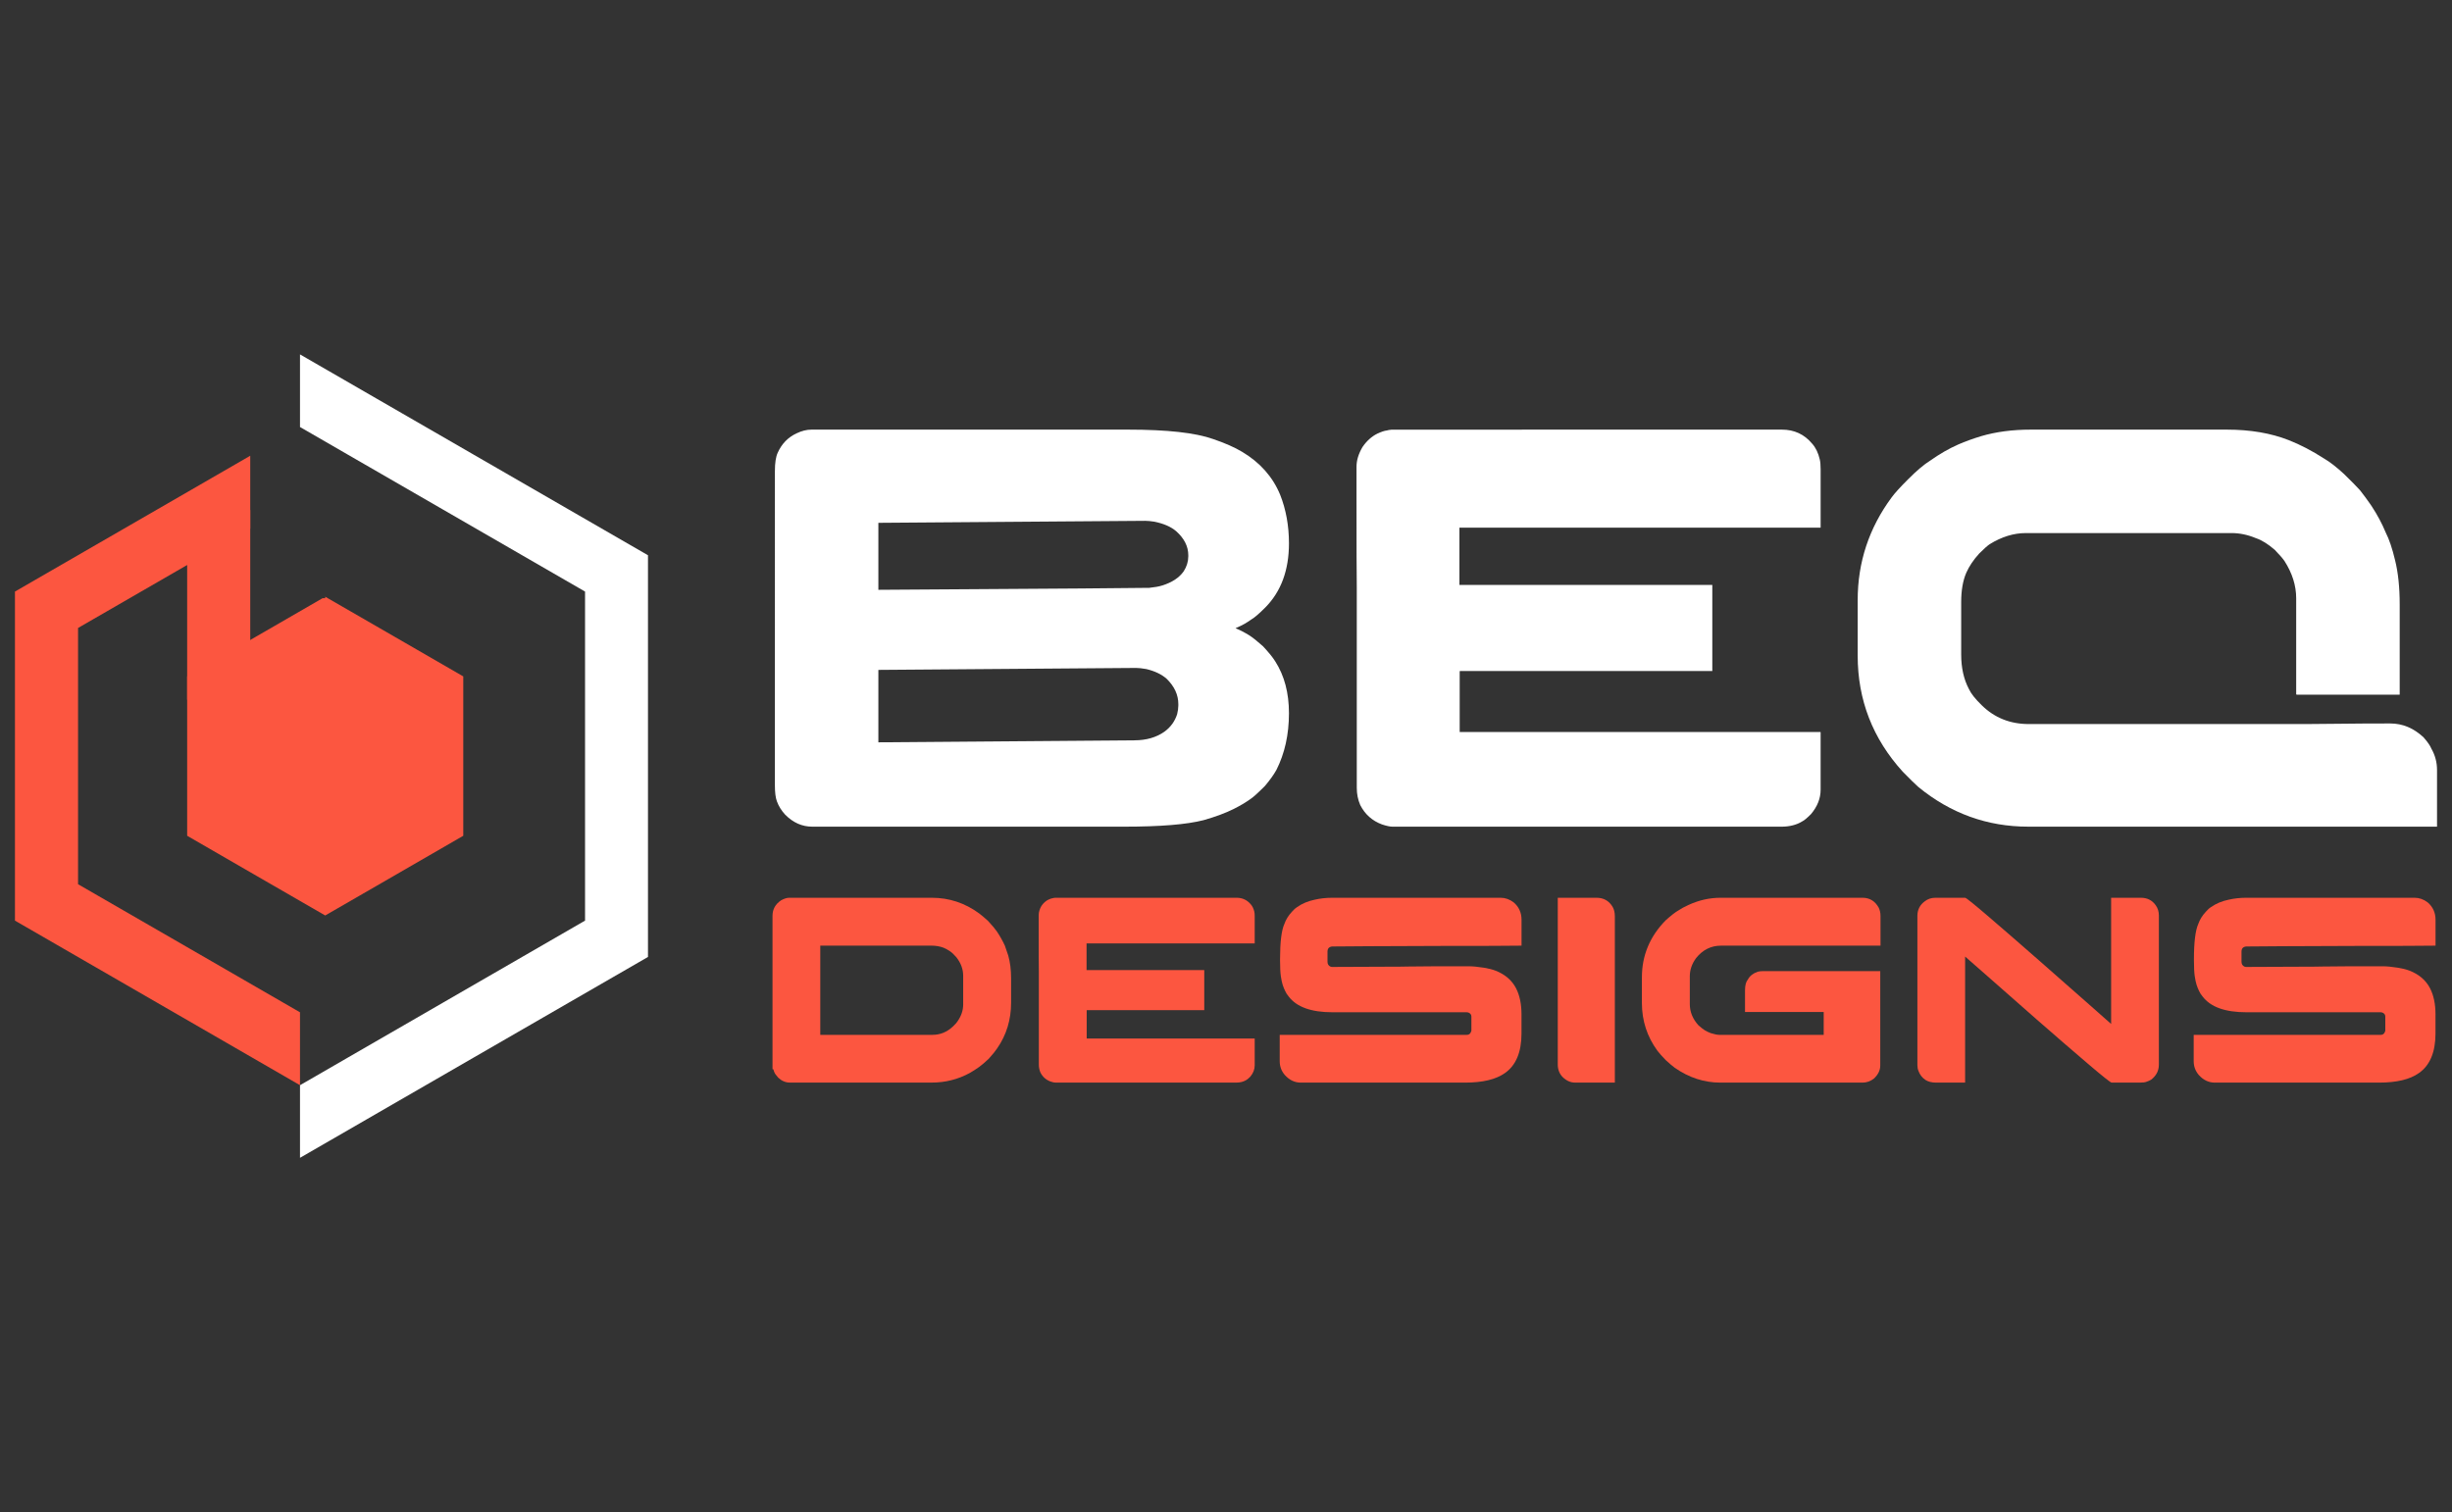
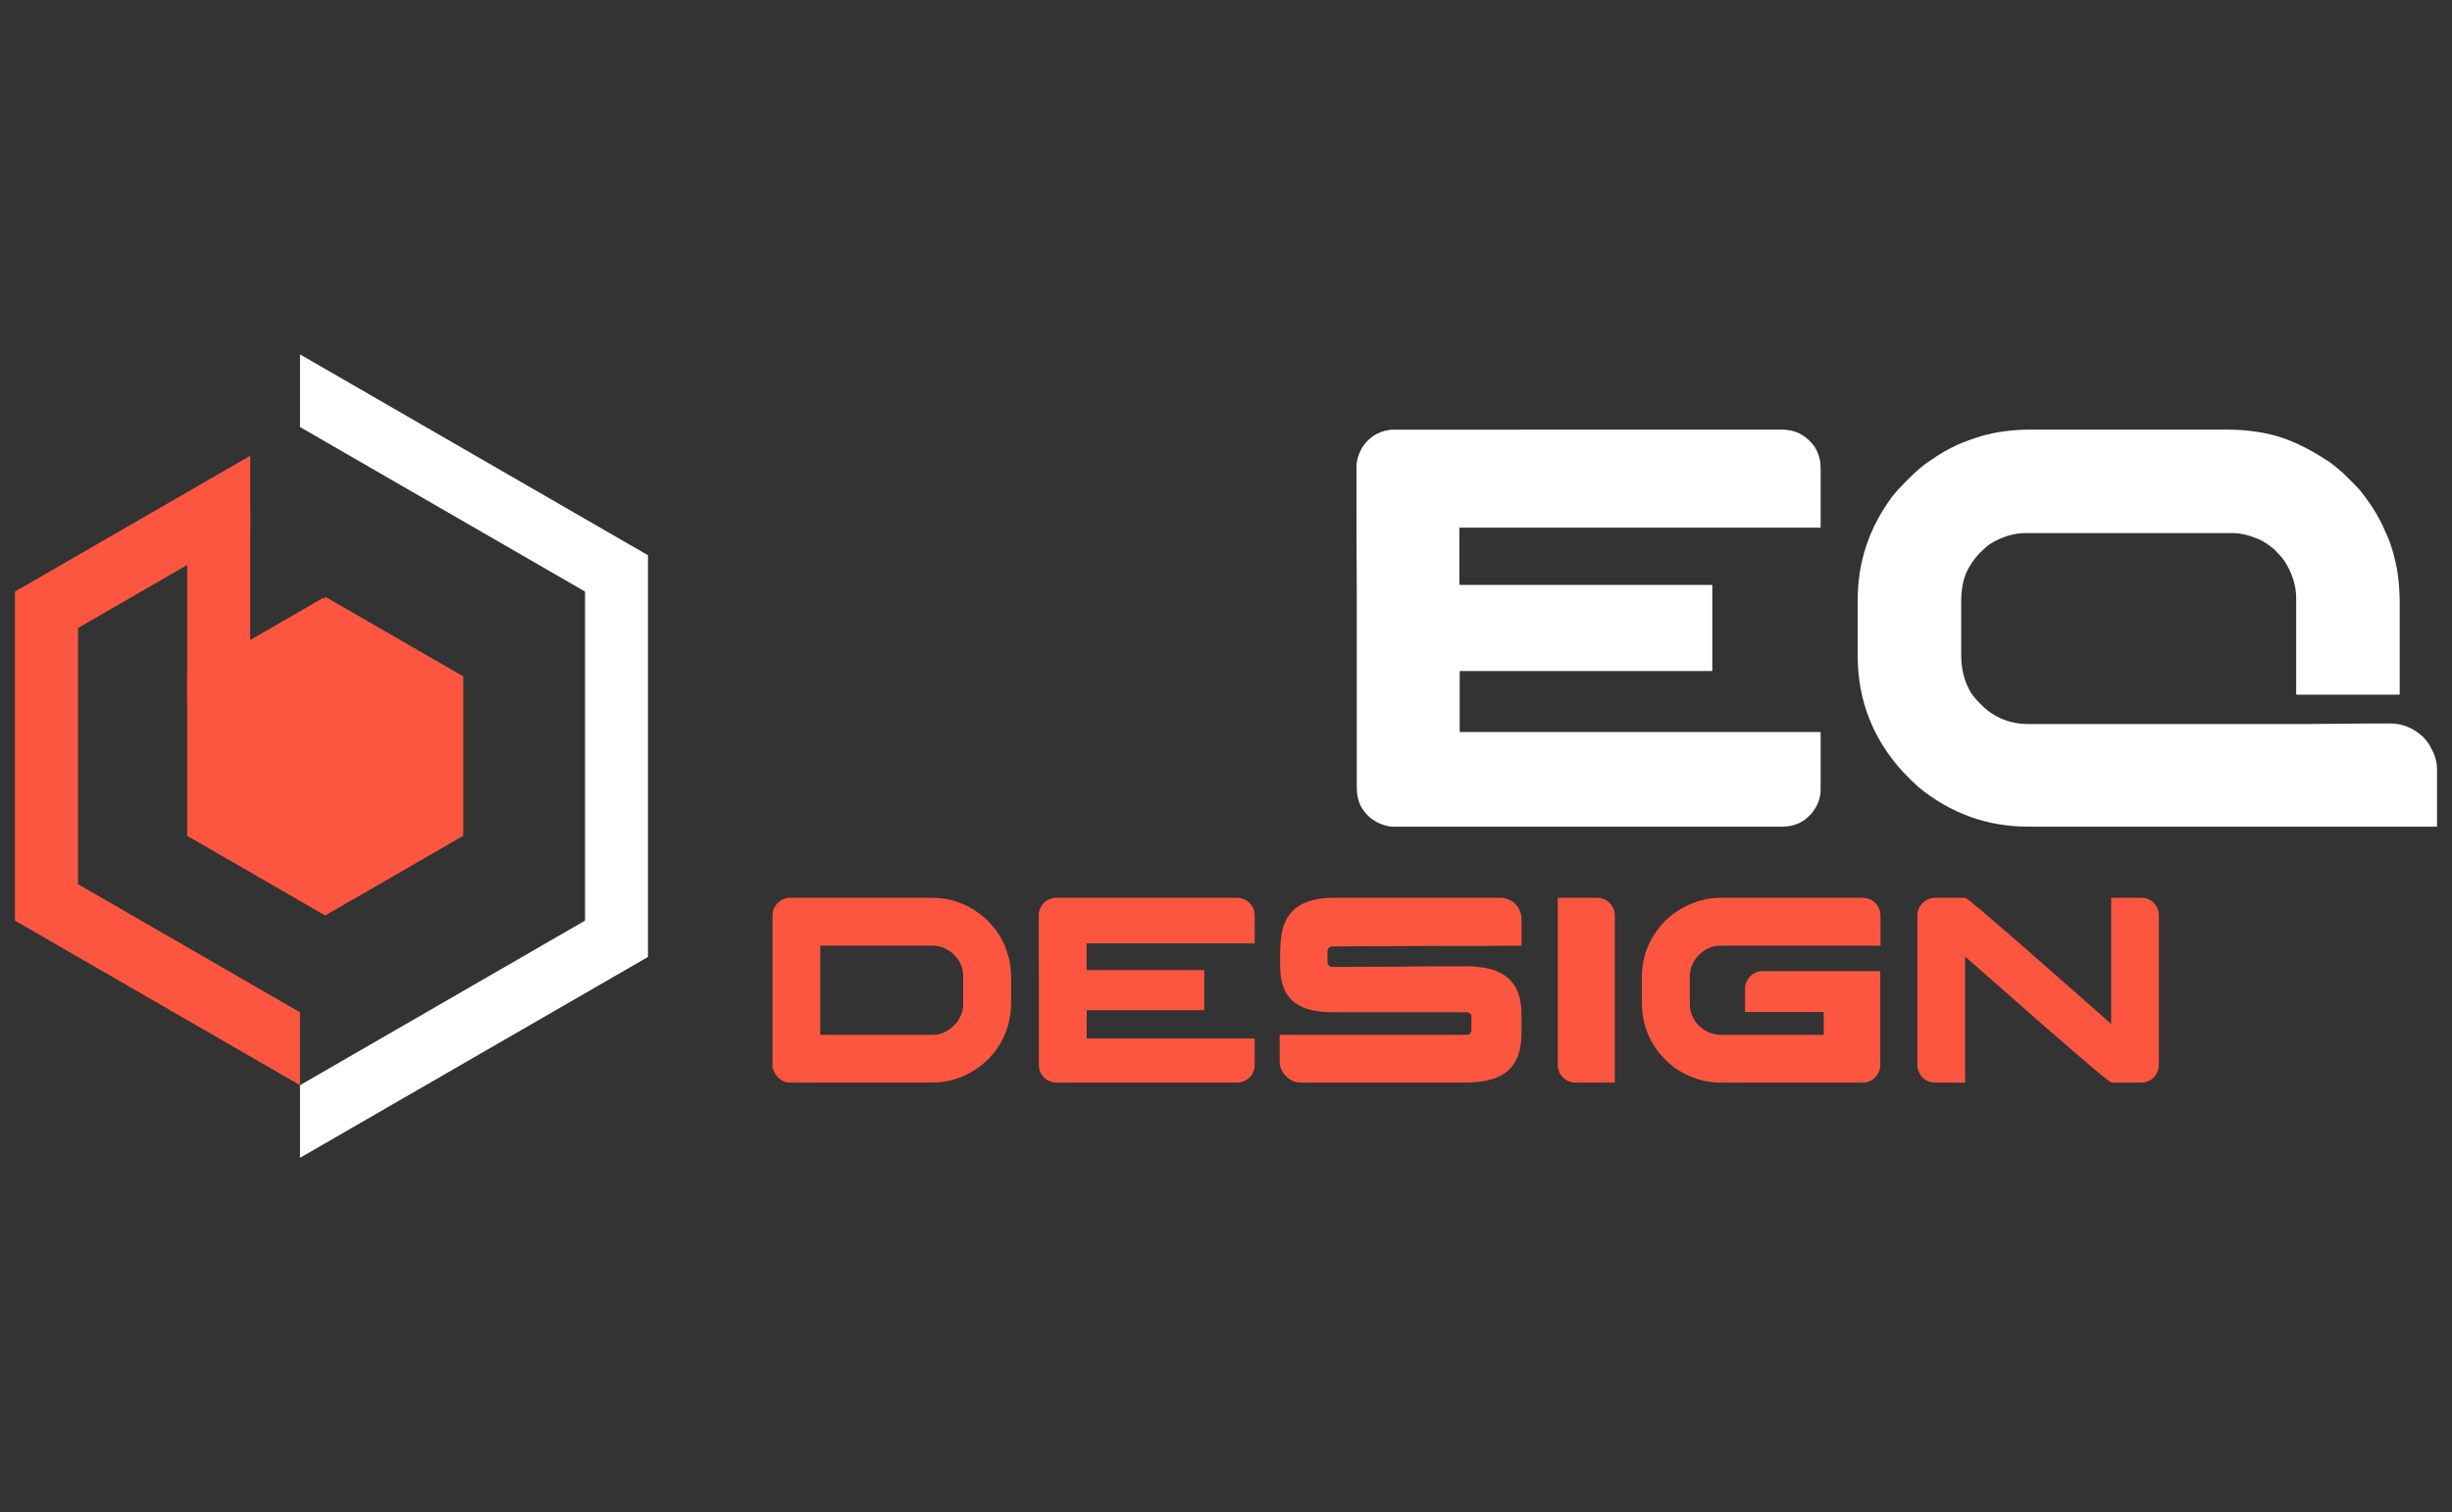
<svg xmlns="http://www.w3.org/2000/svg" version="1.1" id="Calque_1" x="0px" y="0px" width="154px" height="95px" viewBox="0 0 154 95" enable-background="new 0 0 154 95" xml:space="preserve">
  <rect x="0" y="0" width="154" height="95" fill="#333333" stroke="none" />
  <g>
    <polygon fill-rule="evenodd" clip-rule="evenodd" fill="#FFFFFF" points="18.842,72.737 29.769,66.427 40.697,60.118    40.697,47.499 40.697,34.882 29.769,28.573 18.842,22.264 18.842,26.826 27.794,31.995 36.745,37.164 36.745,47.499 36.745,57.835    27.794,63.005 18.842,68.175  " />
    <polygon fill-rule="evenodd" clip-rule="evenodd" fill="#FC5640" points="20.26,37.58 16.09,39.989 11.755,42.493 11.755,47.499    11.755,52.505 16.09,55.01 20.425,57.512 24.761,55.01 29.096,52.505 29.096,47.499 29.096,42.493 24.761,39.989 20.425,37.487    20.425,37.58  " />
    <polygon fill-rule="evenodd" clip-rule="evenodd" fill="#FC5640" points="15.717,28.63 9.892,31.995 0.939,37.164 0.939,47.499    0.939,57.835 9.892,63.005 18.842,68.175 18.842,63.595 11.872,59.57 4.902,55.548 4.902,47.499 4.902,39.451 11.872,35.427    15.717,33.208  " />
    <rect x="11.755" y="32.044" fill-rule="evenodd" clip-rule="evenodd" fill="#FC5640" width="3.962" height="11.911" />
    <g>
      <g>
-         <path fill="#FFFFFF" d="M50.959,26.99h19.896c2.445,0,4.225,0.197,5.334,0.591c0.741,0.251,1.35,0.52,1.828,0.806     c1.12,0.669,1.914,1.563,2.381,2.687c0.369,0.93,0.556,1.951,0.556,3.061c0,1.684-0.496,3.027-1.487,4.03     c-0.394,0.394-0.687,0.644-0.877,0.752c-0.287,0.203-0.543,0.352-0.77,0.447c-0.144,0.06-0.216,0.096-0.216,0.107     c0.251,0.096,0.549,0.25,0.896,0.466c0.215,0.143,0.489,0.364,0.823,0.662c0.358,0.383,0.615,0.699,0.769,0.949     c0.575,0.896,0.862,1.982,0.862,3.259c0,1.337-0.264,2.524-0.789,3.564c-0.168,0.299-0.405,0.633-0.717,1.002     c-0.44,0.442-0.746,0.717-0.912,0.824c-0.299,0.214-0.65,0.423-1.057,0.626c-0.501,0.251-1.129,0.484-1.879,0.699     c-1.063,0.275-2.729,0.411-4.997,0.411h-19.59c-0.633,0-1.199-0.25-1.699-0.754c-0.24-0.261-0.413-0.542-0.521-0.841     c-0.084-0.225-0.125-0.56-0.125-1.002V29.604c0-0.525,0.059-0.913,0.178-1.164c0.25-0.561,0.645-0.967,1.182-1.217     C50.351,27.068,50.661,26.99,50.959,26.99z M55.167,32.845v4.208c11.341-0.072,17.012-0.112,17.012-0.124     c0.346-0.036,0.613-0.083,0.805-0.145c0.621-0.19,1.075-0.488,1.361-0.895c0.191-0.299,0.287-0.614,0.287-0.949v-0.054     c0-0.562-0.257-1.068-0.77-1.522c-0.323-0.274-0.776-0.472-1.362-0.591c-0.226-0.035-0.417-0.054-0.572-0.054     C71.044,32.72,65.457,32.762,55.167,32.845z M55.167,42.084v4.55l16.081-0.126c0.739,0,1.365-0.179,1.879-0.537     c0.395-0.286,0.662-0.656,0.806-1.109c0.048-0.204,0.073-0.383,0.073-0.537v-0.091c0-0.583-0.246-1.116-0.736-1.593     c-0.311-0.275-0.733-0.479-1.271-0.609c-0.274-0.048-0.49-0.071-0.645-0.071C61.102,42.043,55.704,42.084,55.167,42.084z" />
        <path fill="#FFFFFF" d="M111.912,26.99c0.776,0,1.408,0.292,1.897,0.877c0.228,0.251,0.389,0.585,0.485,1.003     c0.034,0.143,0.052,0.348,0.052,0.608v3.671H91.66v3.599h15.883v5.408H91.696l-0.019,0.018v3.814h22.651     c0.012,0,0.018,0.006,0.018,0.019v3.6c0,0.548-0.202,1.063-0.608,1.54c-0.25,0.251-0.429,0.398-0.537,0.448     c-0.356,0.225-0.8,0.339-1.325,0.339H87.47c-0.167,0-0.395-0.048-0.679-0.144c-0.61-0.228-1.063-0.632-1.361-1.218     c-0.144-0.333-0.216-0.691-0.216-1.074V36.91c-0.012-0.608-0.017-2.591-0.017-5.945v-1.646c0-0.395,0.124-0.806,0.375-1.235     c0.263-0.383,0.573-0.663,0.932-0.842c0.262-0.12,0.458-0.186,0.591-0.197c0.07-0.024,0.179-0.042,0.322-0.054H111.912z" />
        <path fill="#FFFFFF" d="M127.544,26.99h12.318c1.469,0,2.765,0.221,3.887,0.662c0.728,0.287,1.462,0.669,2.203,1.146     c0.37,0.214,0.793,0.543,1.271,0.984c0.478,0.466,0.811,0.807,1.003,1.021c0.25,0.322,0.454,0.596,0.608,0.822     c0.048,0.061,0.089,0.12,0.125,0.181c0.359,0.548,0.65,1.098,0.877,1.646c0.216,0.419,0.413,1.002,0.592,1.755     c0.191,0.776,0.287,1.695,0.287,2.757v5.677h-6.465c-0.012,0-0.018-0.003-0.018-0.009s-0.003-0.009-0.009-0.009     c-0.007,0-0.009-0.006-0.009-0.019v-6.016c0-0.8-0.246-1.582-0.736-2.346c-0.105-0.154-0.309-0.389-0.607-0.698     c-0.429-0.37-0.823-0.615-1.182-0.734c-0.513-0.215-1.026-0.322-1.539-0.322h-12.911c-0.765,0-1.521,0.233-2.274,0.698     c-0.143,0.096-0.364,0.293-0.662,0.591c-0.358,0.394-0.627,0.794-0.806,1.199c-0.214,0.49-0.323,1.104-0.323,1.845v3.295     c0,0.835,0.162,1.558,0.484,2.167c0.131,0.286,0.399,0.626,0.805,1.02c0.802,0.789,1.787,1.183,2.955,1.183h17.424     c0.596,0,1.277-0.006,2.041-0.018c0.956-0.012,2.035-0.019,3.241-0.019c0.774,0,1.474,0.293,2.095,0.878     c0.251,0.286,0.412,0.52,0.483,0.698c0.239,0.418,0.358,0.865,0.358,1.344v3.563h-25.679c-2.564,0-4.865-0.829-6.893-2.489     c-0.179-0.155-0.508-0.478-0.986-0.966c-1.885-2.077-2.828-4.507-2.828-7.288v-3.492c0-2.375,0.711-4.525,2.13-6.446     c0.18-0.251,0.526-0.633,1.04-1.146c0.548-0.549,1.008-0.936,1.378-1.164c0.586-0.417,1.176-0.757,1.773-1.02     c0.44-0.191,0.919-0.365,1.434-0.521C125.36,27.127,126.397,26.99,127.544,26.99z" />
      </g>
      <g>
        <path fill="#FC5640" d="M49.559,56.4h8.976c1.073,0,2.058,0.324,2.951,0.974c0.138,0.102,0.327,0.262,0.566,0.477     c0.272,0.295,0.457,0.516,0.558,0.665c0.195,0.291,0.362,0.588,0.502,0.893c0.038,0.106,0.078,0.226,0.123,0.359     c0.028,0.09,0.059,0.181,0.093,0.274c0.116,0.414,0.175,0.883,0.175,1.418v1.533c0,1.072-0.291,2.027-0.875,2.867     c-0.101,0.156-0.275,0.371-0.525,0.65c-0.239,0.227-0.445,0.402-0.616,0.525c-0.185,0.131-0.378,0.258-0.584,0.375     c-0.739,0.4-1.533,0.6-2.384,0.6h-8.909c-0.272,0-0.517-0.104-0.733-0.309c-0.139-0.152-0.225-0.275-0.258-0.377     c-0.016-0.031-0.033-0.082-0.049-0.15h-0.051v-9.641c0-0.411,0.18-0.735,0.541-0.975C49.254,56.452,49.419,56.4,49.559,56.4z      M51.518,59.408v5.603h7.05c0.479,0,0.903-0.172,1.276-0.52c0.166-0.158,0.263-0.268,0.291-0.324     c0.238-0.342,0.358-0.695,0.358-1.057v-1.809c0-0.412-0.142-0.799-0.425-1.16c-0.155-0.177-0.286-0.303-0.393-0.374     c-0.139-0.094-0.274-0.17-0.407-0.226c-0.235-0.09-0.495-0.134-0.784-0.134H51.518z" />
        <path fill="#FC5640" d="M77.67,56.4c0.361,0,0.655,0.138,0.883,0.408c0.105,0.117,0.181,0.273,0.226,0.468     c0.016,0.066,0.024,0.16,0.024,0.281v1.71h-10.56v1.675h7.392v2.518H68.26l-0.009,0.008v1.775h10.543     c0.007,0,0.009,0.002,0.009,0.008v1.676c0,0.258-0.094,0.494-0.282,0.717c-0.118,0.115-0.2,0.186-0.25,0.207     c-0.168,0.105-0.372,0.16-0.618,0.16H66.294c-0.078,0-0.184-0.021-0.317-0.068c-0.282-0.105-0.494-0.293-0.632-0.566     c-0.067-0.154-0.101-0.322-0.101-0.5v-5.859c-0.007-0.281-0.008-1.205-0.008-2.766v-0.767c0-0.184,0.058-0.377,0.174-0.576     c0.122-0.178,0.267-0.309,0.434-0.391c0.122-0.058,0.214-0.086,0.275-0.092c0.033-0.012,0.083-0.02,0.149-0.025H77.67z" />
        <path fill="#FC5640" d="M83.67,56.4h10.583c0.289,0,0.562,0.098,0.817,0.291c0.329,0.284,0.492,0.647,0.492,1.092v1.625h-0.016     c-0.779,0.013-2.424,0.017-4.935,0.017c-1.979,0.012-3.512,0.018-4.601,0.018c-1.14,0.01-1.915,0.017-2.326,0.017     c-0.084,0-0.157,0.027-0.225,0.083c-0.056,0.056-0.084,0.138-0.084,0.241v0.634c0,0.15,0.064,0.254,0.192,0.309     c0.017,0.006,0.029,0.01,0.042,0.012c0.012,0.004,0.025,0.006,0.041,0.006c2.522-0.012,3.962-0.018,4.318-0.018     c0.088,0,0.249-0.002,0.482-0.008c0.654-0.012,1.9-0.016,3.734-0.016h0.066c0.239,0,0.559,0.029,0.958,0.092     c0.289,0.047,0.527,0.109,0.716,0.182c0.601,0.234,1.031,0.604,1.293,1.109c0.228,0.445,0.342,0.992,0.342,1.641v1.193     c0,1.178-0.348,2.008-1.042,2.492c-0.562,0.4-1.397,0.6-2.508,0.6h-10.31c-0.389,0-0.729-0.164-1.017-0.492     c-0.206-0.246-0.309-0.529-0.309-0.859v-1.648H92.12c0.134,0,0.223-0.064,0.267-0.191c0.011-0.02,0.019-0.035,0.021-0.051     c0.002-0.018,0.004-0.027,0.004-0.033V63.86c0-0.117-0.063-0.201-0.192-0.252c-0.032-0.01-0.066-0.016-0.1-0.016h-8.435     c-1.333,0-2.249-0.33-2.75-0.992c-0.101-0.121-0.172-0.234-0.217-0.34c-0.055-0.105-0.108-0.238-0.158-0.391     c-0.045-0.146-0.083-0.324-0.115-0.537c-0.033-0.227-0.05-0.563-0.05-1.006v-0.068c0-1.073,0.09-1.813,0.273-2.217     c0.095-0.271,0.254-0.528,0.477-0.766c0.12-0.139,0.23-0.236,0.324-0.292c0.322-0.224,0.686-0.375,1.091-0.459     C82.905,56.442,83.275,56.4,83.67,56.4z" />
        <path fill="#FC5640" d="M97.838,56.4h2.441c0.438,0,0.772,0.189,1,0.565c0.096,0.163,0.143,0.362,0.143,0.602v10.443h-2.508     c-0.273,0-0.529-0.113-0.768-0.344c-0.206-0.211-0.309-0.475-0.309-0.799V56.4z" />
        <path fill="#FC5640" d="M108.055,56.4h8.926c0.444,0,0.78,0.205,1.01,0.615c0.076,0.157,0.116,0.329,0.116,0.519v1.874h-10.018     c-0.628,0-1.15,0.262-1.567,0.784c-0.261,0.357-0.392,0.736-0.392,1.141v1.744c0,0.494,0.182,0.936,0.542,1.334     c0.149,0.133,0.281,0.234,0.393,0.309c0.133,0.076,0.257,0.139,0.376,0.182c0.23,0.072,0.408,0.109,0.531,0.109h6.567v-1.434     h-4.942v-1.369c0-0.311,0.063-0.537,0.185-0.682c0.121-0.223,0.328-0.383,0.616-0.482c0.105-0.023,0.202-0.035,0.292-0.035h7.401     v5.926c0,0.307-0.138,0.584-0.409,0.832c-0.213,0.162-0.444,0.244-0.701,0.244h-8.942c-1.005,0-1.955-0.309-2.85-0.928     c-0.16-0.121-0.354-0.283-0.575-0.488c-0.224-0.23-0.394-0.424-0.518-0.584c-0.649-0.889-0.975-1.889-0.975-3.002v-1.609     c0-1.377,0.498-2.57,1.492-3.583c0.321-0.289,0.572-0.485,0.75-0.592c0.217-0.143,0.444-0.269,0.684-0.374     C106.702,56.55,107.371,56.4,108.055,56.4z" />
        <path fill="#FC5640" d="M121.548,56.4h1.874c0.063,0,0.562,0.402,1.501,1.209c0.939,0.805,1.996,1.724,3.171,2.755     c1.176,1.031,2.219,1.947,3.13,2.754l1.367,1.209V56.4h1.874c0.395,0,0.703,0.155,0.925,0.468c0.135,0.188,0.2,0.4,0.2,0.64     v9.376c0,0.373-0.157,0.684-0.475,0.936c-0.083,0.053-0.186,0.102-0.309,0.141c-0.078,0.033-0.219,0.051-0.425,0.051h-1.759     c-0.065,0-0.571-0.402-1.516-1.209c-0.945-0.805-2.007-1.725-3.185-2.754c-1.177-1.033-2.222-1.951-3.133-2.756l-1.368-1.2v7.919     h-1.823c-0.273,0-0.495-0.057-0.668-0.168c-0.205-0.139-0.353-0.326-0.44-0.568c-0.046-0.115-0.066-0.238-0.066-0.373v-9.367     c0-0.379,0.152-0.682,0.457-0.909C121.069,56.476,121.292,56.4,121.548,56.4z" />
-         <path fill="#FC5640" d="M141.074,56.4h10.584c0.289,0,0.561,0.098,0.816,0.291c0.328,0.284,0.492,0.647,0.492,1.092v1.625h-0.017     c-0.778,0.013-2.423,0.017-4.934,0.017c-1.979,0.012-3.512,0.018-4.601,0.018c-1.14,0.01-1.914,0.017-2.325,0.017     c-0.083,0-0.158,0.027-0.225,0.083c-0.057,0.056-0.084,0.138-0.084,0.241v0.634c0,0.15,0.063,0.254,0.192,0.309     c0.016,0.006,0.03,0.01,0.042,0.012c0.01,0.004,0.023,0.006,0.041,0.006c2.522-0.012,3.962-0.018,4.316-0.018     c0.09,0,0.251-0.002,0.484-0.008c0.654-0.012,1.899-0.016,3.733-0.016h0.065c0.239,0,0.561,0.029,0.96,0.092     c0.289,0.047,0.527,0.109,0.716,0.182c0.601,0.234,1.03,0.604,1.292,1.109c0.229,0.445,0.342,0.992,0.342,1.641v1.193     c0,1.178-0.349,2.008-1.041,2.492c-0.562,0.4-1.398,0.6-2.51,0.6h-10.31c-0.389,0-0.727-0.164-1.016-0.492     c-0.205-0.246-0.309-0.529-0.309-0.859v-1.648h11.743c0.132,0,0.222-0.064,0.266-0.191c0.012-0.02,0.018-0.035,0.021-0.051     c0.002-0.018,0.004-0.027,0.004-0.033V63.86c0-0.117-0.064-0.201-0.19-0.252c-0.034-0.01-0.067-0.016-0.101-0.016h-8.435     c-1.333,0-2.251-0.33-2.75-0.992c-0.101-0.121-0.173-0.234-0.217-0.34c-0.056-0.105-0.109-0.238-0.159-0.391     c-0.045-0.146-0.084-0.324-0.115-0.537c-0.034-0.227-0.051-0.563-0.051-1.006v-0.068c0-1.073,0.092-1.813,0.274-2.217     c0.095-0.271,0.253-0.528,0.476-0.766c0.121-0.139,0.231-0.236,0.326-0.292c0.321-0.224,0.685-0.375,1.091-0.459     C140.312,56.442,140.68,56.4,141.074,56.4z" />
      </g>
    </g>
  </g>
</svg>